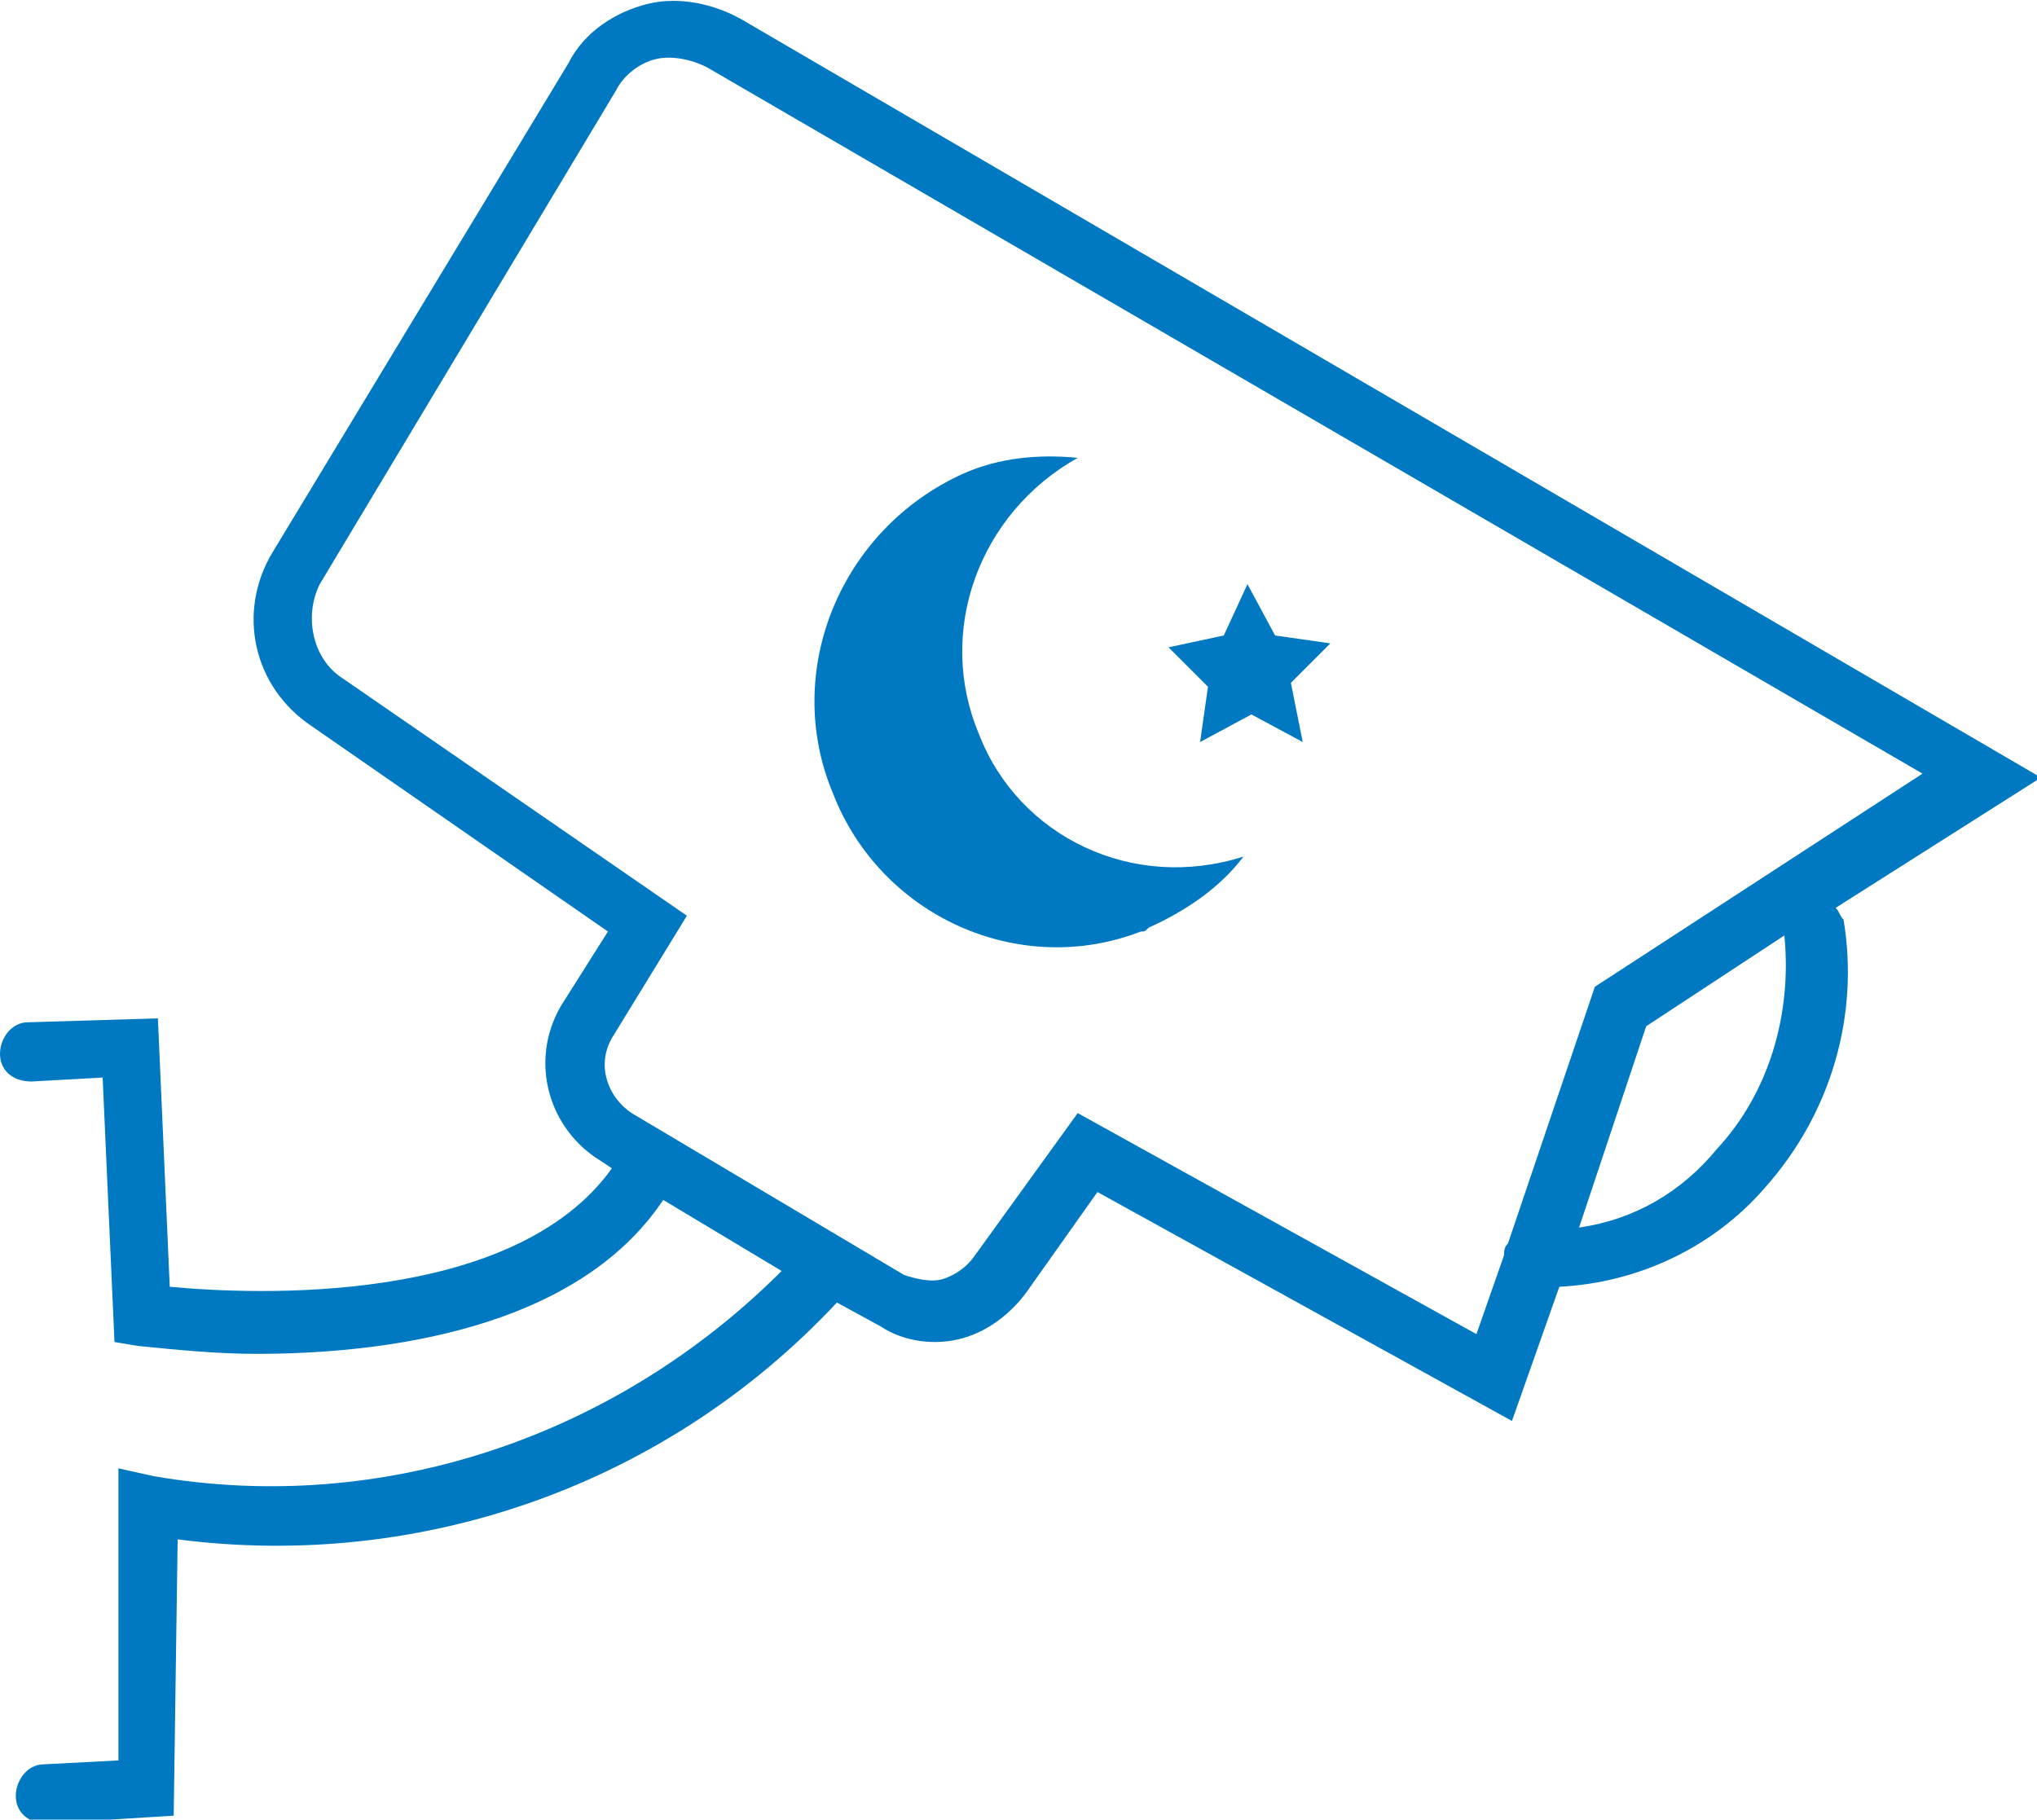
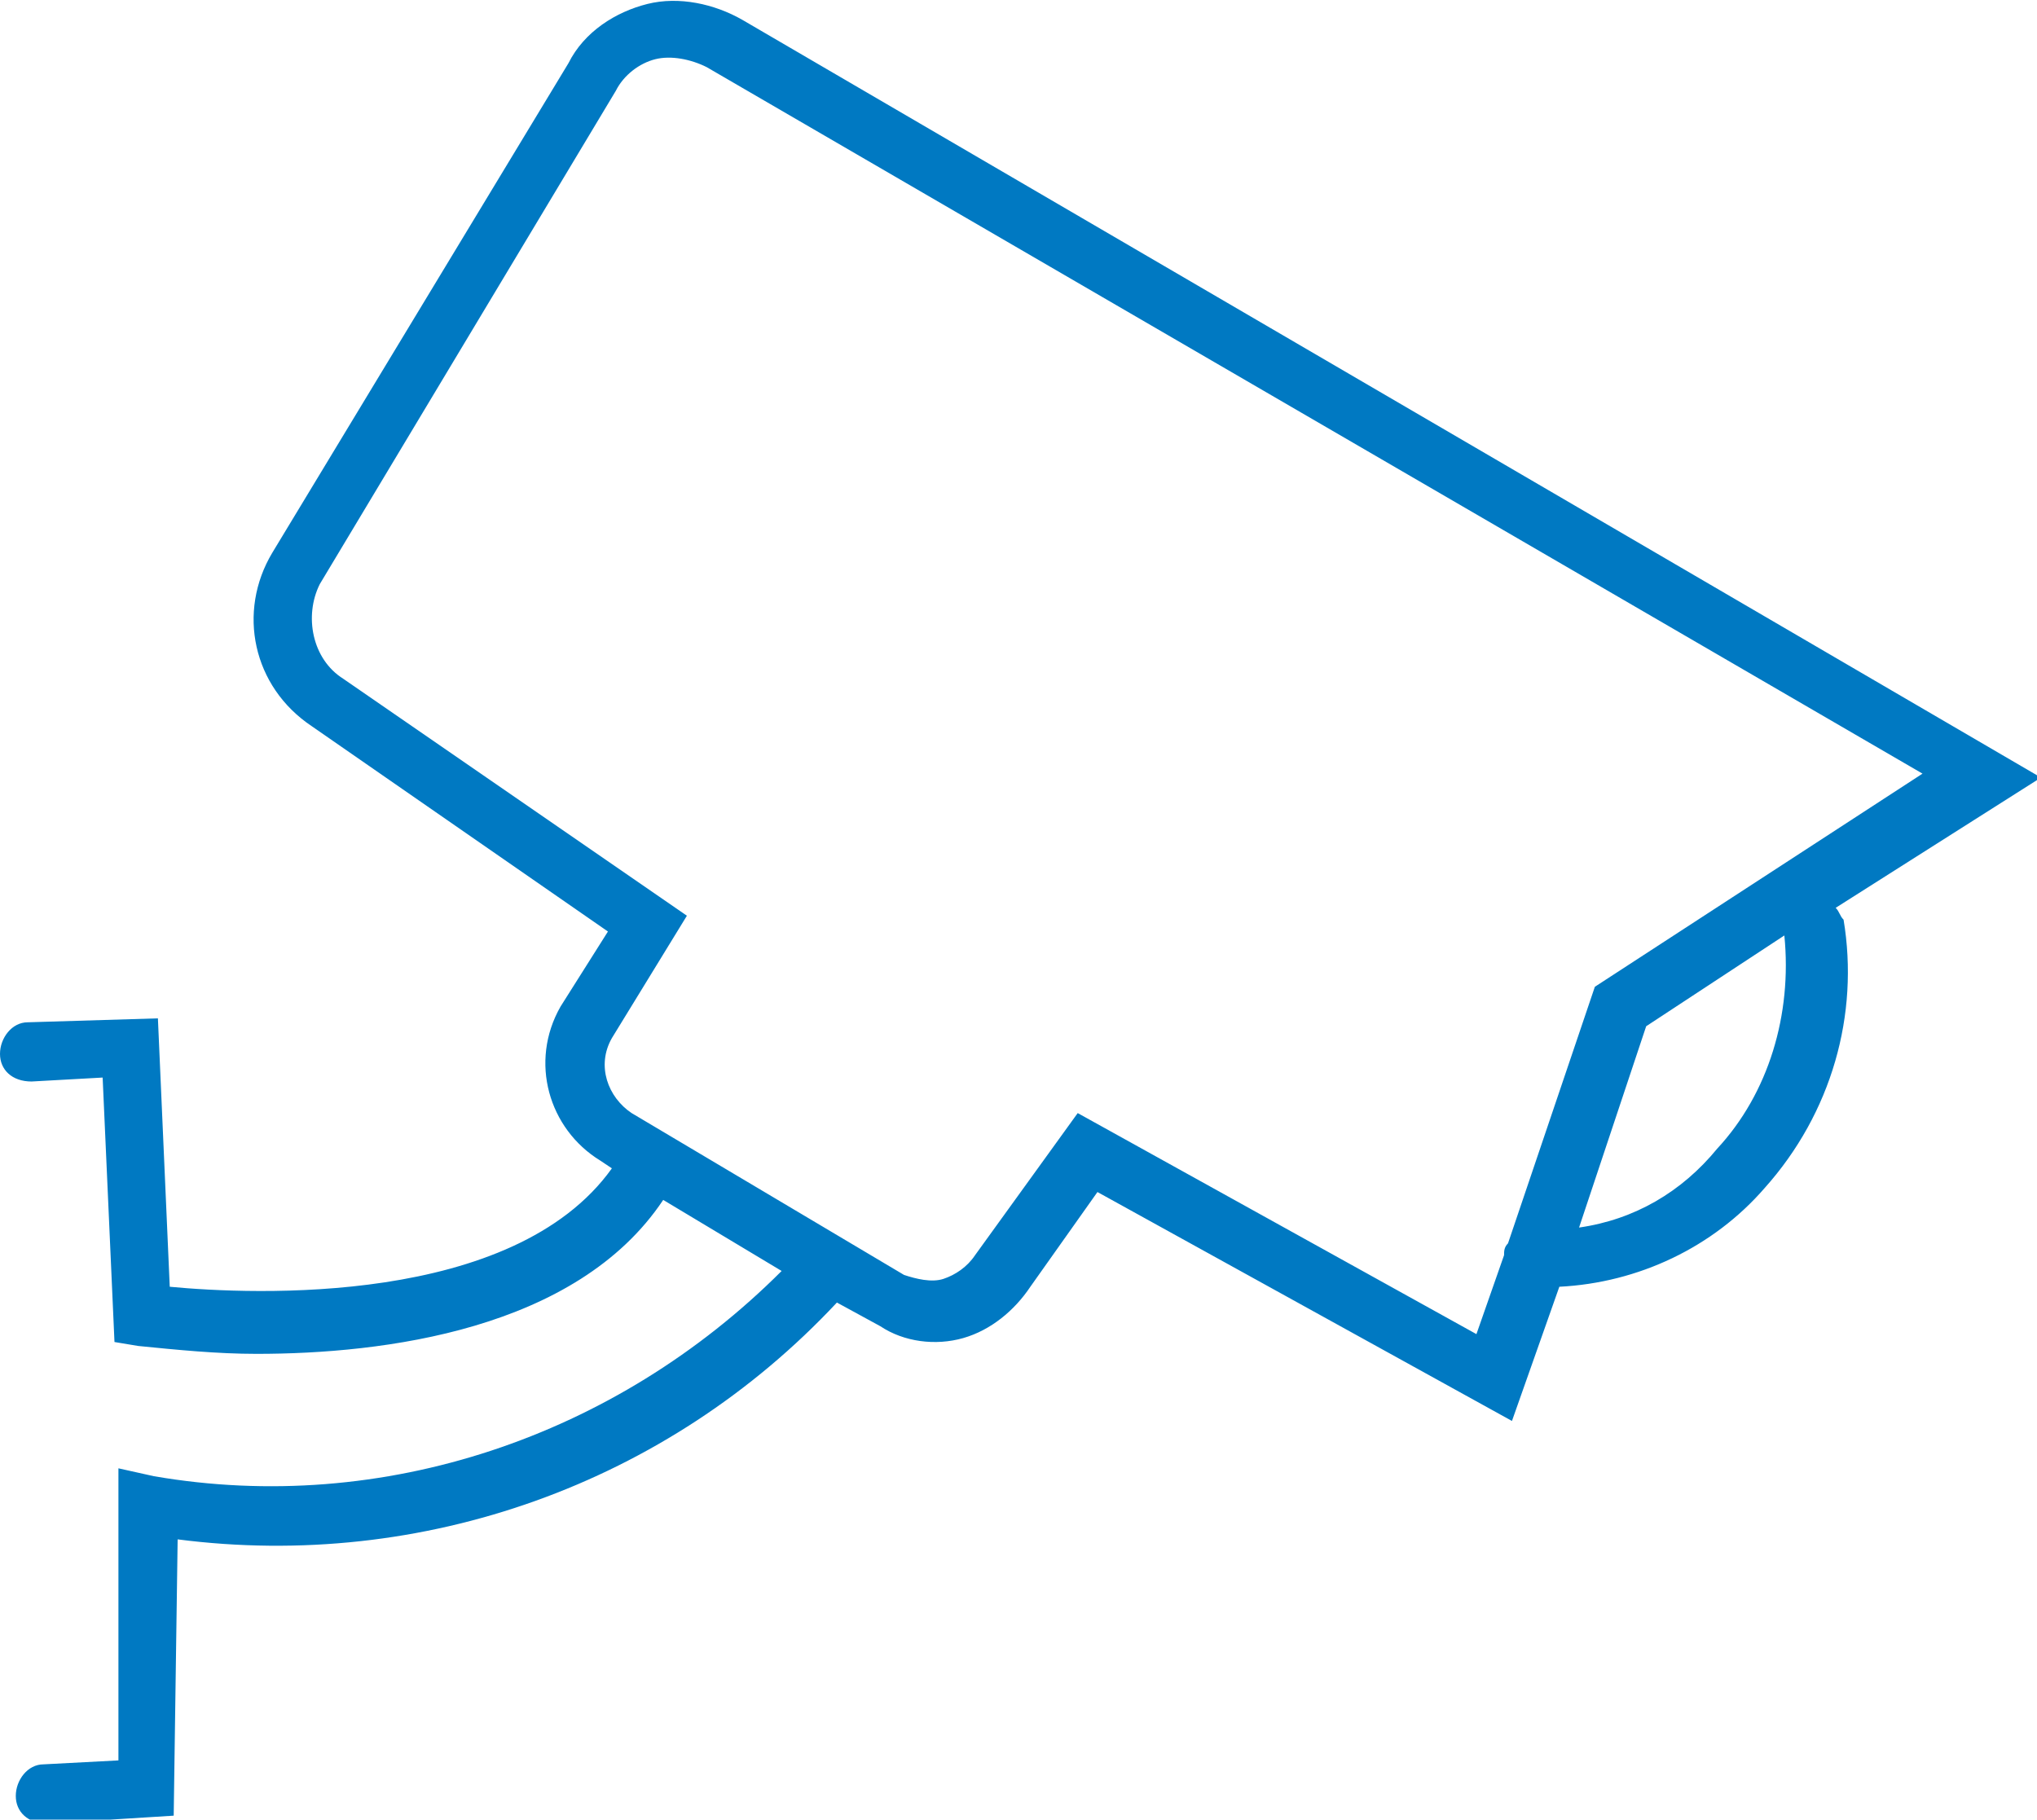
<svg xmlns="http://www.w3.org/2000/svg" version="1.1" id="Layer_1" x="0px" y="0px" viewBox="0 0 51.6 46.1" style="enable-background:new 0 0 51.6 46.1;" xml:space="preserve">
  <style type="text/css">
	.st0{fill:#0079C2;}
</style>
  <g id="Warstwa_2">
    <g id="Warstwa_1-2">
      <path class="st0" d="M46.5,23l5.2-3.3L18.8,0.5c-0.7-0.4-1.6-0.6-2.4-0.4c-0.8,0.2-1.6,0.7-2,1.5L6.9,14c-0.9,1.5-0.5,3.4,1,4.4    l7.5,5.2l-1.2,1.9c-0.8,1.4-0.3,3.1,1,3.9l0.3,0.2c-2.5,3.5-9.1,3.2-11.2,3L4,25.8l-3.3,0.1c-0.4,0-0.7,0.4-0.7,0.8    c0,0.4,0.3,0.7,0.8,0.7l0,0l1.8-0.1L2.9,34l0.6,0.1c1,0.1,2,0.2,3,0.2c3.2,0,8.1-0.6,10.3-3.9l3,1.8c-4.2,4.2-10.1,6.2-15.9,5.2    L3,37.2l0,7.4l-1.9,0.1c-0.4,0-0.7,0.4-0.7,0.8c0,0,0,0,0,0c0,0.4,0.3,0.7,0.8,0.7l0,0L4.4,46l0.1-7c6.2,0.8,12.4-1.4,16.7-6    l1.1,0.6c0.6,0.4,1.4,0.5,2.1,0.3c0.7-0.2,1.3-0.7,1.7-1.3l1.7-2.4L38.3,36l1.2-3.4c2-0.1,3.9-1,5.2-2.5c1.7-1.9,2.4-4.4,2-6.8    C46.6,23.2,46.6,23.1,46.5,23z M27.3,28.2l-2.6,3.6c-0.2,0.3-0.5,0.5-0.8,0.6c-0.3,0.1-0.7,0-1-0.1L16,28.2    c-0.6-0.4-0.9-1.2-0.5-1.9l1.9-3.1l-8.7-6c-0.8-0.5-1-1.6-0.6-2.4l7.5-12.5c0.2-0.4,0.6-0.7,1-0.8c0.4-0.1,0.9,0,1.3,0.2    l30.8,17.9l-8.3,5.4l-2.2,6.5c-0.1,0.1-0.1,0.2-0.1,0.3l0,0l-0.7,2L27.3,28.2z M43.5,29.1c-0.9,1.1-2.1,1.8-3.5,2l1.7-5.1l3.5-2.3    C45.4,25.7,44.8,27.7,43.5,29.1z" />
-       <path class="st0" d="M24.8,18.6c-1.1-2.6,0-5.6,2.5-7c-1-0.1-2,0-2.9,0.4c-3.1,1.4-4.6,5-3.3,8.1c1.2,3.1,4.7,4.7,7.8,3.5    c0.1,0,0.1,0,0.2-0.1c0.9-0.4,1.8-1,2.4-1.8C28.7,22.6,25.8,21.2,24.8,18.6z" />
-       <polygon class="st0" points="32.3,16.1 31.6,14.8 31,16.1 29.6,16.4 30.6,17.4 30.4,18.8 31.7,18.1 33,18.8 32.7,17.3 33.7,16.3       " />
    </g>
  </g>
</svg>